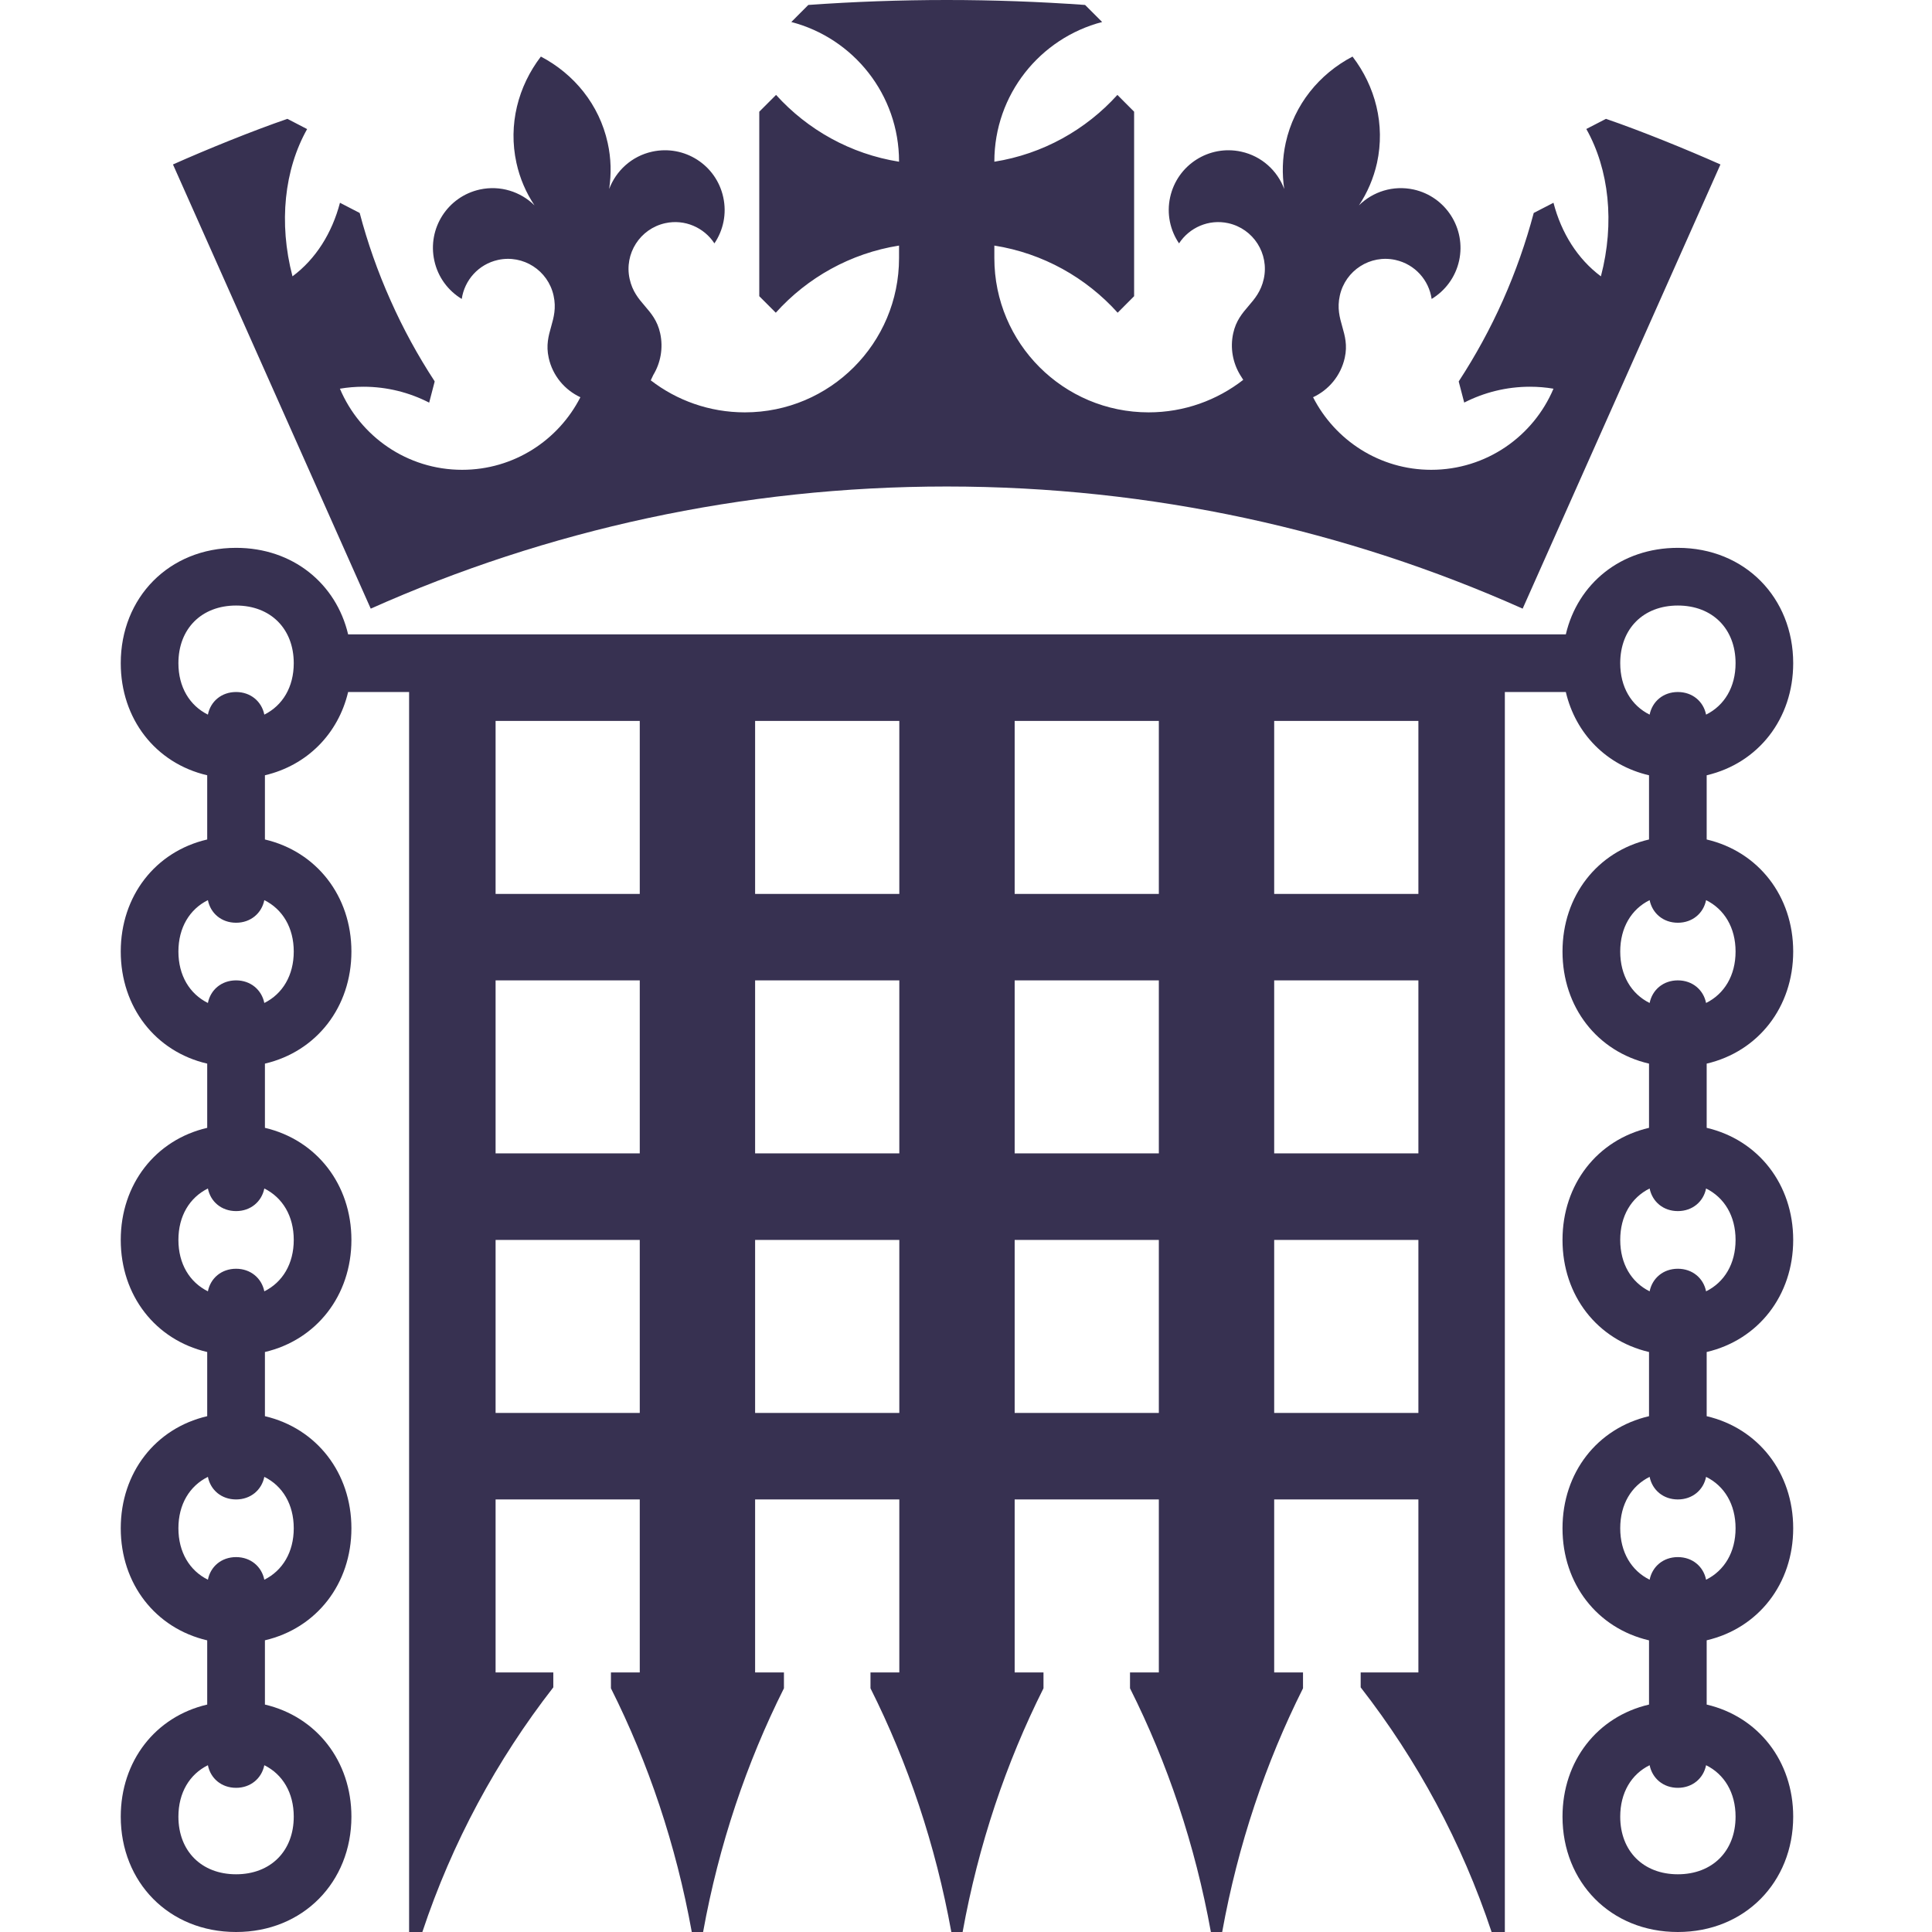
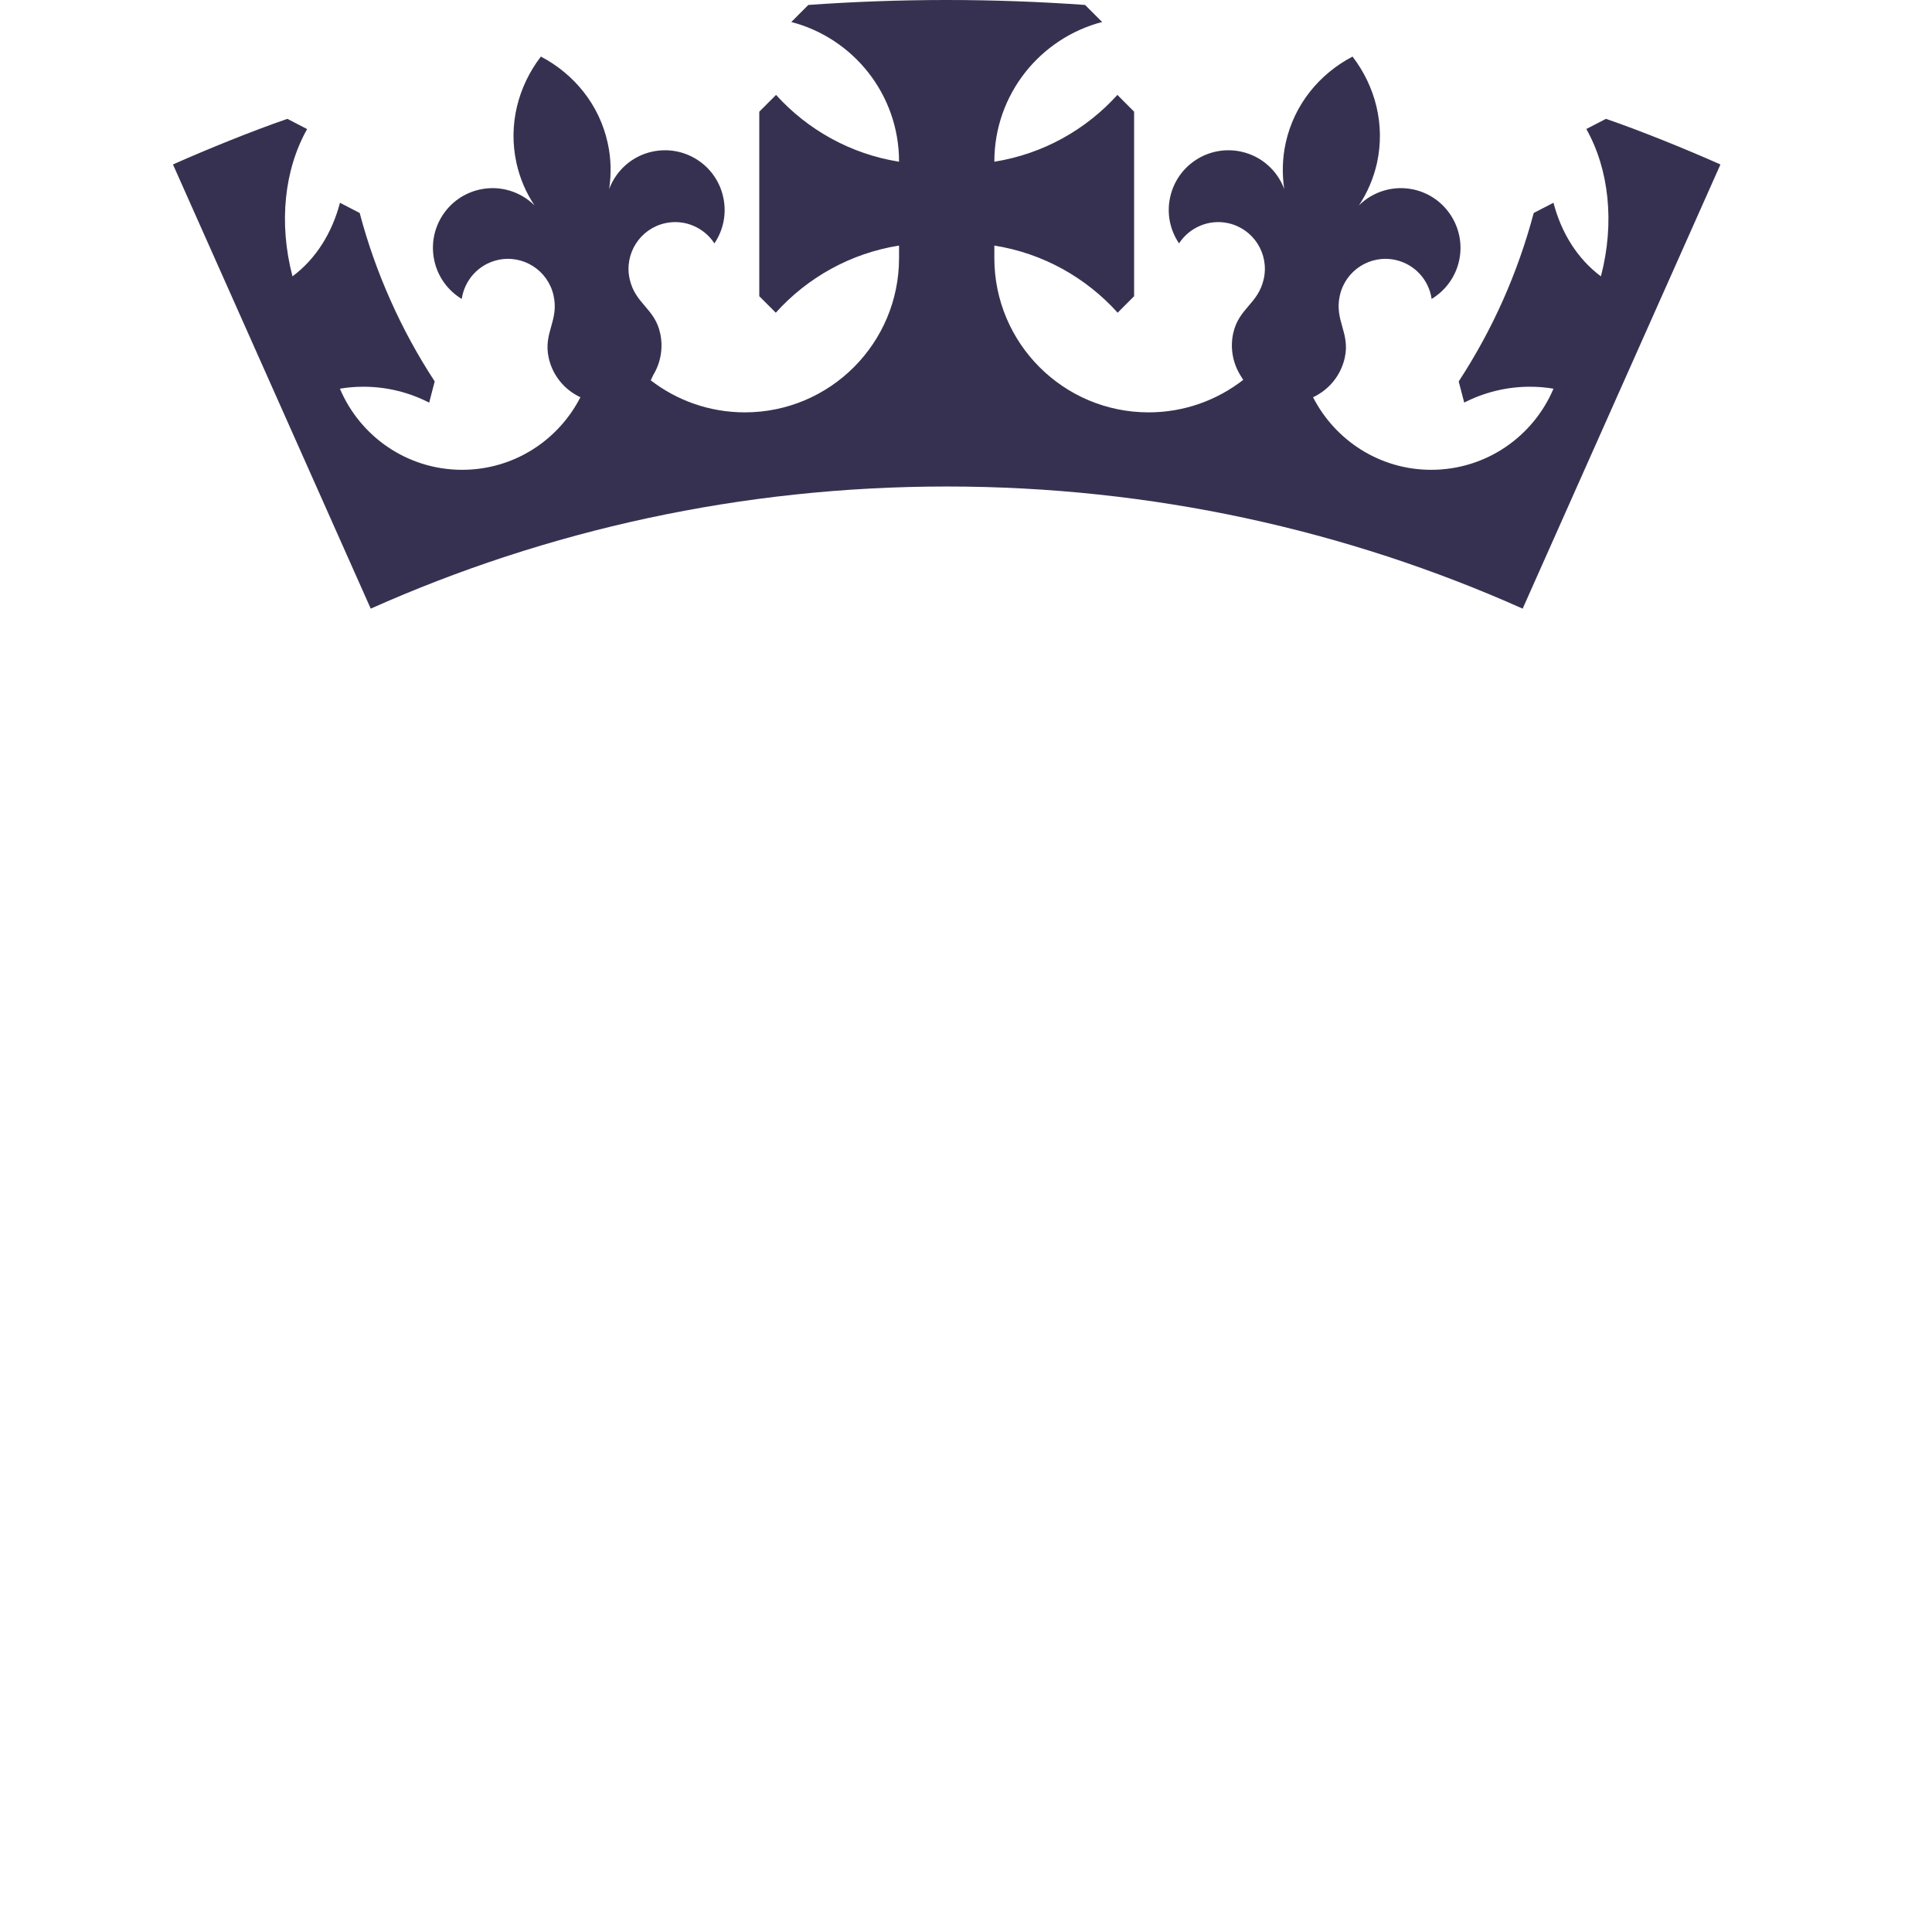
<svg xmlns="http://www.w3.org/2000/svg" width="64" height="64" viewBox="0 0 64 64" fill="none">
  <path d="M53.2 3.937L52.549 4.273C53.3 5.609 53.497 7.379 53.032 9.154C52.261 8.58 51.722 7.721 51.461 6.717L50.807 7.054C50.548 8.028 50.209 8.997 49.788 9.945C49.367 10.891 48.878 11.781 48.331 12.621L48.322 12.639L48.504 13.336C49.157 13.002 49.899 12.811 50.683 12.811C50.949 12.811 51.208 12.833 51.461 12.876C50.794 14.455 49.232 15.563 47.411 15.563C45.703 15.563 44.224 14.584 43.497 13.159C44.013 12.918 44.414 12.45 44.547 11.852C44.731 11.017 44.199 10.625 44.383 9.792C44.567 8.957 45.393 8.427 46.226 8.611C46.875 8.755 47.336 9.282 47.425 9.903C47.872 9.632 48.213 9.187 48.335 8.635C48.568 7.568 47.894 6.513 46.829 6.278C46.149 6.13 45.477 6.349 45.017 6.803C45.294 6.385 45.499 5.913 45.615 5.397C45.892 4.127 45.559 2.858 44.804 1.874C43.705 2.45 42.87 3.463 42.591 4.732C42.478 5.248 42.467 5.762 42.542 6.261C42.316 5.656 41.798 5.173 41.118 5.024C40.052 4.79 38.998 5.463 38.763 6.531C38.641 7.082 38.763 7.63 39.057 8.062C39.399 7.539 40.039 7.251 40.686 7.393C41.521 7.577 42.048 8.403 41.864 9.238C41.68 10.071 41.036 10.204 40.852 11.039C40.743 11.531 40.841 12.023 41.082 12.421C41.082 12.421 41.122 12.483 41.184 12.583C40.318 13.257 39.23 13.66 38.05 13.66C35.227 13.66 32.939 11.371 32.939 8.549V8.135C34.551 8.39 35.978 9.198 37.024 10.359L37.569 9.812V3.7L37.015 3.144C35.971 4.298 34.547 5.102 32.939 5.357V5.352C32.939 3.13 34.456 1.263 36.51 0.729L35.945 0.164C34.432 0.056 32.903 0 31.361 0C29.82 0 28.291 0.056 26.776 0.164L26.213 0.729C28.267 1.263 29.782 3.13 29.782 5.352V5.357C28.176 5.102 26.751 4.298 25.708 3.144L25.152 3.7V9.812L25.699 10.359C26.743 9.198 28.172 8.39 29.782 8.135V8.549C29.782 11.371 27.496 13.66 24.674 13.66C23.499 13.66 22.418 13.263 21.557 12.599C21.608 12.488 21.641 12.421 21.641 12.421C21.882 12.023 21.977 11.531 21.869 11.039C21.685 10.204 21.04 10.071 20.857 9.238C20.673 8.403 21.202 7.577 22.037 7.393C22.684 7.251 23.324 7.539 23.666 8.062C23.958 7.63 24.08 7.082 23.958 6.531C23.725 5.463 22.671 4.79 21.603 5.024C20.925 5.173 20.407 5.656 20.179 6.261C20.254 5.762 20.245 5.248 20.13 4.732C19.851 3.463 19.016 2.45 17.917 1.874C17.164 2.858 16.829 4.127 17.108 5.397C17.221 5.913 17.427 6.385 17.706 6.803C17.246 6.349 16.572 6.13 15.894 6.278C14.826 6.513 14.153 7.568 14.388 8.635C14.508 9.187 14.849 9.632 15.296 9.903C15.387 9.282 15.848 8.755 16.495 8.611C17.33 8.427 18.154 8.957 18.338 9.792C18.522 10.625 17.992 11.017 18.176 11.852C18.307 12.45 18.71 12.918 19.226 13.159C18.5 14.584 17.02 15.563 15.309 15.563C13.488 15.563 11.927 14.455 11.26 12.876C11.512 12.833 11.774 12.811 12.037 12.811C12.822 12.811 13.564 13.002 14.217 13.338L14.399 12.639L14.39 12.618C13.843 11.781 13.353 10.888 12.935 9.945C12.511 8.997 12.173 8.031 11.916 7.058L11.913 7.054L11.262 6.717C10.998 7.721 10.462 8.58 9.689 9.154C9.224 7.379 9.421 5.612 10.174 4.276L9.521 3.937C8.382 4.327 6.845 4.951 5.73 5.448L12.281 20.162C18.11 17.561 24.567 16.116 31.361 16.116C38.156 16.116 44.611 17.561 50.44 20.162L56.992 5.448C55.876 4.951 54.339 4.327 53.2 3.937Z" fill="#373151" />
-   <path d="M59.402 31.521C59.402 29.683 58.248 28.21 56.536 27.809V25.682C58.248 25.281 59.402 23.808 59.402 21.969C59.402 19.805 57.805 18.148 55.581 18.148C53.691 18.148 52.263 19.335 51.87 21.014H11.532C11.136 19.335 9.702 18.148 7.821 18.148C5.588 18.148 4 19.805 4 21.969C4 23.81 5.148 25.283 6.864 25.682V27.809C5.148 28.207 4 29.681 4 31.521C4 33.362 5.148 34.836 6.864 35.234V37.361C5.148 37.76 4 39.233 4 41.074C4 42.915 5.148 44.386 6.864 44.787V46.913C5.148 47.312 4 48.785 4 50.626C4 52.467 5.148 53.938 6.864 54.339V56.466C5.148 56.864 4 58.338 4 60.179C4 62.343 5.588 64 7.821 64C10.043 64 11.641 62.343 11.641 60.179C11.641 58.34 10.486 56.867 8.776 56.466V54.337C10.486 53.938 11.641 52.465 11.641 50.626C11.641 48.788 10.486 47.314 8.776 46.913V44.787C10.486 44.386 11.641 42.913 11.641 41.074C11.641 39.235 10.486 37.762 8.776 37.361V35.234C10.486 34.833 11.641 33.36 11.641 31.521C11.641 29.683 10.486 28.21 8.776 27.809V25.682C10.178 25.352 11.206 24.304 11.532 22.924H13.552V64H13.991C14.975 61.04 16.452 58.307 18.329 55.896V55.402H16.417V49.671H21.193V55.402H20.238V55.927C21.477 58.395 22.394 61.111 22.916 64H23.291C23.814 61.111 24.731 58.395 25.969 55.927V55.402H25.014V49.671H29.791V55.402H28.836V55.927C30.074 58.395 30.991 61.111 31.514 64H31.888C32.411 61.111 33.328 58.395 34.567 55.927V55.402H33.612V49.671H38.388V55.402H37.433V55.927C38.672 58.395 39.589 61.111 40.112 64H40.486C41.009 61.111 41.926 58.395 43.164 55.927V55.402H42.209V49.671H46.986V55.402H45.074V55.896C46.95 58.307 48.428 61.04 49.411 64H49.85V22.924H51.87C52.194 24.306 53.219 25.354 54.626 25.682V27.809C52.909 28.207 51.76 29.681 51.76 31.521C51.76 33.362 52.909 34.836 54.626 35.234V37.361C52.909 37.76 51.76 39.233 51.76 41.074C51.76 42.915 52.909 44.386 54.626 44.787V46.913C52.909 47.312 51.76 48.785 51.76 50.626C51.76 52.467 52.909 53.938 54.626 54.339V56.466C52.909 56.864 51.76 58.338 51.76 60.179C51.76 62.343 53.348 64 55.581 64C57.805 64 59.402 62.343 59.402 60.179C59.402 58.34 58.248 56.867 56.536 56.466V54.337C58.248 53.938 59.402 52.465 59.402 50.626C59.402 48.788 58.248 47.314 56.536 46.913V44.787C58.248 44.386 59.402 42.913 59.402 41.074C59.402 39.235 58.248 37.762 56.536 37.361V35.234C58.248 34.833 59.402 33.36 59.402 31.521ZM9.731 60.179C9.731 61.322 8.962 62.088 7.821 62.088C6.678 62.088 5.91 61.322 5.91 60.179C5.91 59.386 6.28 58.774 6.887 58.475C6.973 58.911 7.336 59.224 7.821 59.224C8.302 59.224 8.668 58.911 8.756 58.475C9.361 58.774 9.731 59.386 9.731 60.179ZM9.731 50.626C9.731 51.417 9.361 52.029 8.756 52.33C8.668 51.893 8.302 51.581 7.821 51.581C7.336 51.581 6.973 51.893 6.887 52.33C6.28 52.029 5.91 51.417 5.91 50.626C5.91 49.833 6.28 49.224 6.887 48.923C6.973 49.359 7.336 49.671 7.821 49.671C8.302 49.671 8.668 49.359 8.756 48.923C9.361 49.222 9.731 49.833 9.731 50.626ZM9.731 41.074C9.731 41.865 9.361 42.476 8.756 42.777C8.668 42.341 8.302 42.029 7.821 42.029C7.336 42.029 6.973 42.341 6.887 42.777C6.28 42.476 5.91 41.865 5.91 41.074C5.91 40.281 6.28 39.672 6.887 39.37C6.973 39.807 7.336 40.119 7.821 40.119C8.302 40.119 8.668 39.807 8.756 39.37C9.361 39.672 9.731 40.281 9.731 41.074ZM8.756 23.673C8.668 23.236 8.302 22.924 7.821 22.924C7.336 22.924 6.973 23.236 6.887 23.673C6.28 23.371 5.91 22.76 5.91 21.969C5.91 20.826 6.678 20.059 7.821 20.059C8.962 20.059 9.731 20.826 9.731 21.969C9.731 22.762 9.361 23.371 8.756 23.673ZM21.193 46.805H16.417V41.074H21.193V46.805ZM21.193 38.207H16.417V32.476H21.193V38.207ZM21.193 29.612H16.417V23.881H21.193V29.612ZM29.791 46.805H25.014V41.074H29.791V46.805ZM29.791 38.207H25.014V32.476H29.791V38.207ZM29.791 29.612H25.014V23.881H29.791V29.612ZM38.388 46.805H33.612V41.074H38.388V46.805ZM38.388 38.207H33.612V32.476H38.388V38.207ZM38.388 29.612H33.612V23.881H38.388V29.612ZM46.986 46.805H42.209V41.074H46.986V46.805ZM46.986 38.207H42.209V32.476H46.986V38.207ZM46.986 29.612H42.209V23.881H46.986V29.612ZM53.672 21.969C53.672 20.826 54.438 20.059 55.581 20.059C56.724 20.059 57.493 20.826 57.493 21.969C57.493 22.762 57.123 23.371 56.516 23.673C56.429 23.236 56.064 22.924 55.581 22.924C55.096 22.924 54.735 23.236 54.646 23.673C54.039 23.371 53.672 22.76 53.672 21.969ZM57.493 60.179C57.493 61.322 56.724 62.088 55.581 62.088C54.438 62.088 53.672 61.322 53.672 60.179C53.672 59.386 54.039 58.774 54.646 58.475C54.735 58.911 55.096 59.224 55.581 59.224C56.064 59.224 56.429 58.911 56.516 58.475C57.123 58.774 57.493 59.386 57.493 60.179ZM57.493 50.626C57.493 51.417 57.123 52.029 56.516 52.33C56.429 51.893 56.064 51.581 55.581 51.581C55.096 51.581 54.735 51.893 54.646 52.33C54.039 52.029 53.672 51.417 53.672 50.626C53.672 49.833 54.039 49.224 54.646 48.923C54.735 49.359 55.096 49.671 55.581 49.671C56.064 49.671 56.429 49.359 56.516 48.923C57.123 49.222 57.493 49.833 57.493 50.626ZM57.493 41.074C57.493 41.865 57.123 42.476 56.516 42.777C56.429 42.341 56.064 42.029 55.581 42.029C55.096 42.029 54.735 42.341 54.646 42.777C54.039 42.476 53.672 41.865 53.672 41.074C53.672 40.281 54.039 39.672 54.646 39.37C54.735 39.807 55.096 40.119 55.581 40.119C56.064 40.119 56.429 39.807 56.516 39.37C57.123 39.672 57.493 40.281 57.493 41.074ZM9.731 31.521C9.731 32.312 9.361 32.924 8.756 33.225C8.668 32.789 8.302 32.476 7.821 32.476C7.336 32.476 6.973 32.789 6.887 33.225C6.28 32.924 5.91 32.312 5.91 31.521C5.91 30.731 6.28 30.119 6.887 29.818C6.973 30.254 7.336 30.567 7.821 30.567C8.302 30.567 8.668 30.254 8.756 29.818C9.361 30.119 9.731 30.731 9.731 31.521ZM57.493 31.521C57.493 32.312 57.123 32.924 56.516 33.225C56.429 32.789 56.064 32.476 55.581 32.476C55.096 32.476 54.735 32.789 54.646 33.225C54.039 32.924 53.672 32.312 53.672 31.521C53.672 30.731 54.039 30.119 54.646 29.818C54.735 30.254 55.096 30.567 55.581 30.567C56.064 30.567 56.429 30.254 56.516 29.818C57.123 30.119 57.493 30.731 57.493 31.521Z" fill="#373151" />
</svg>